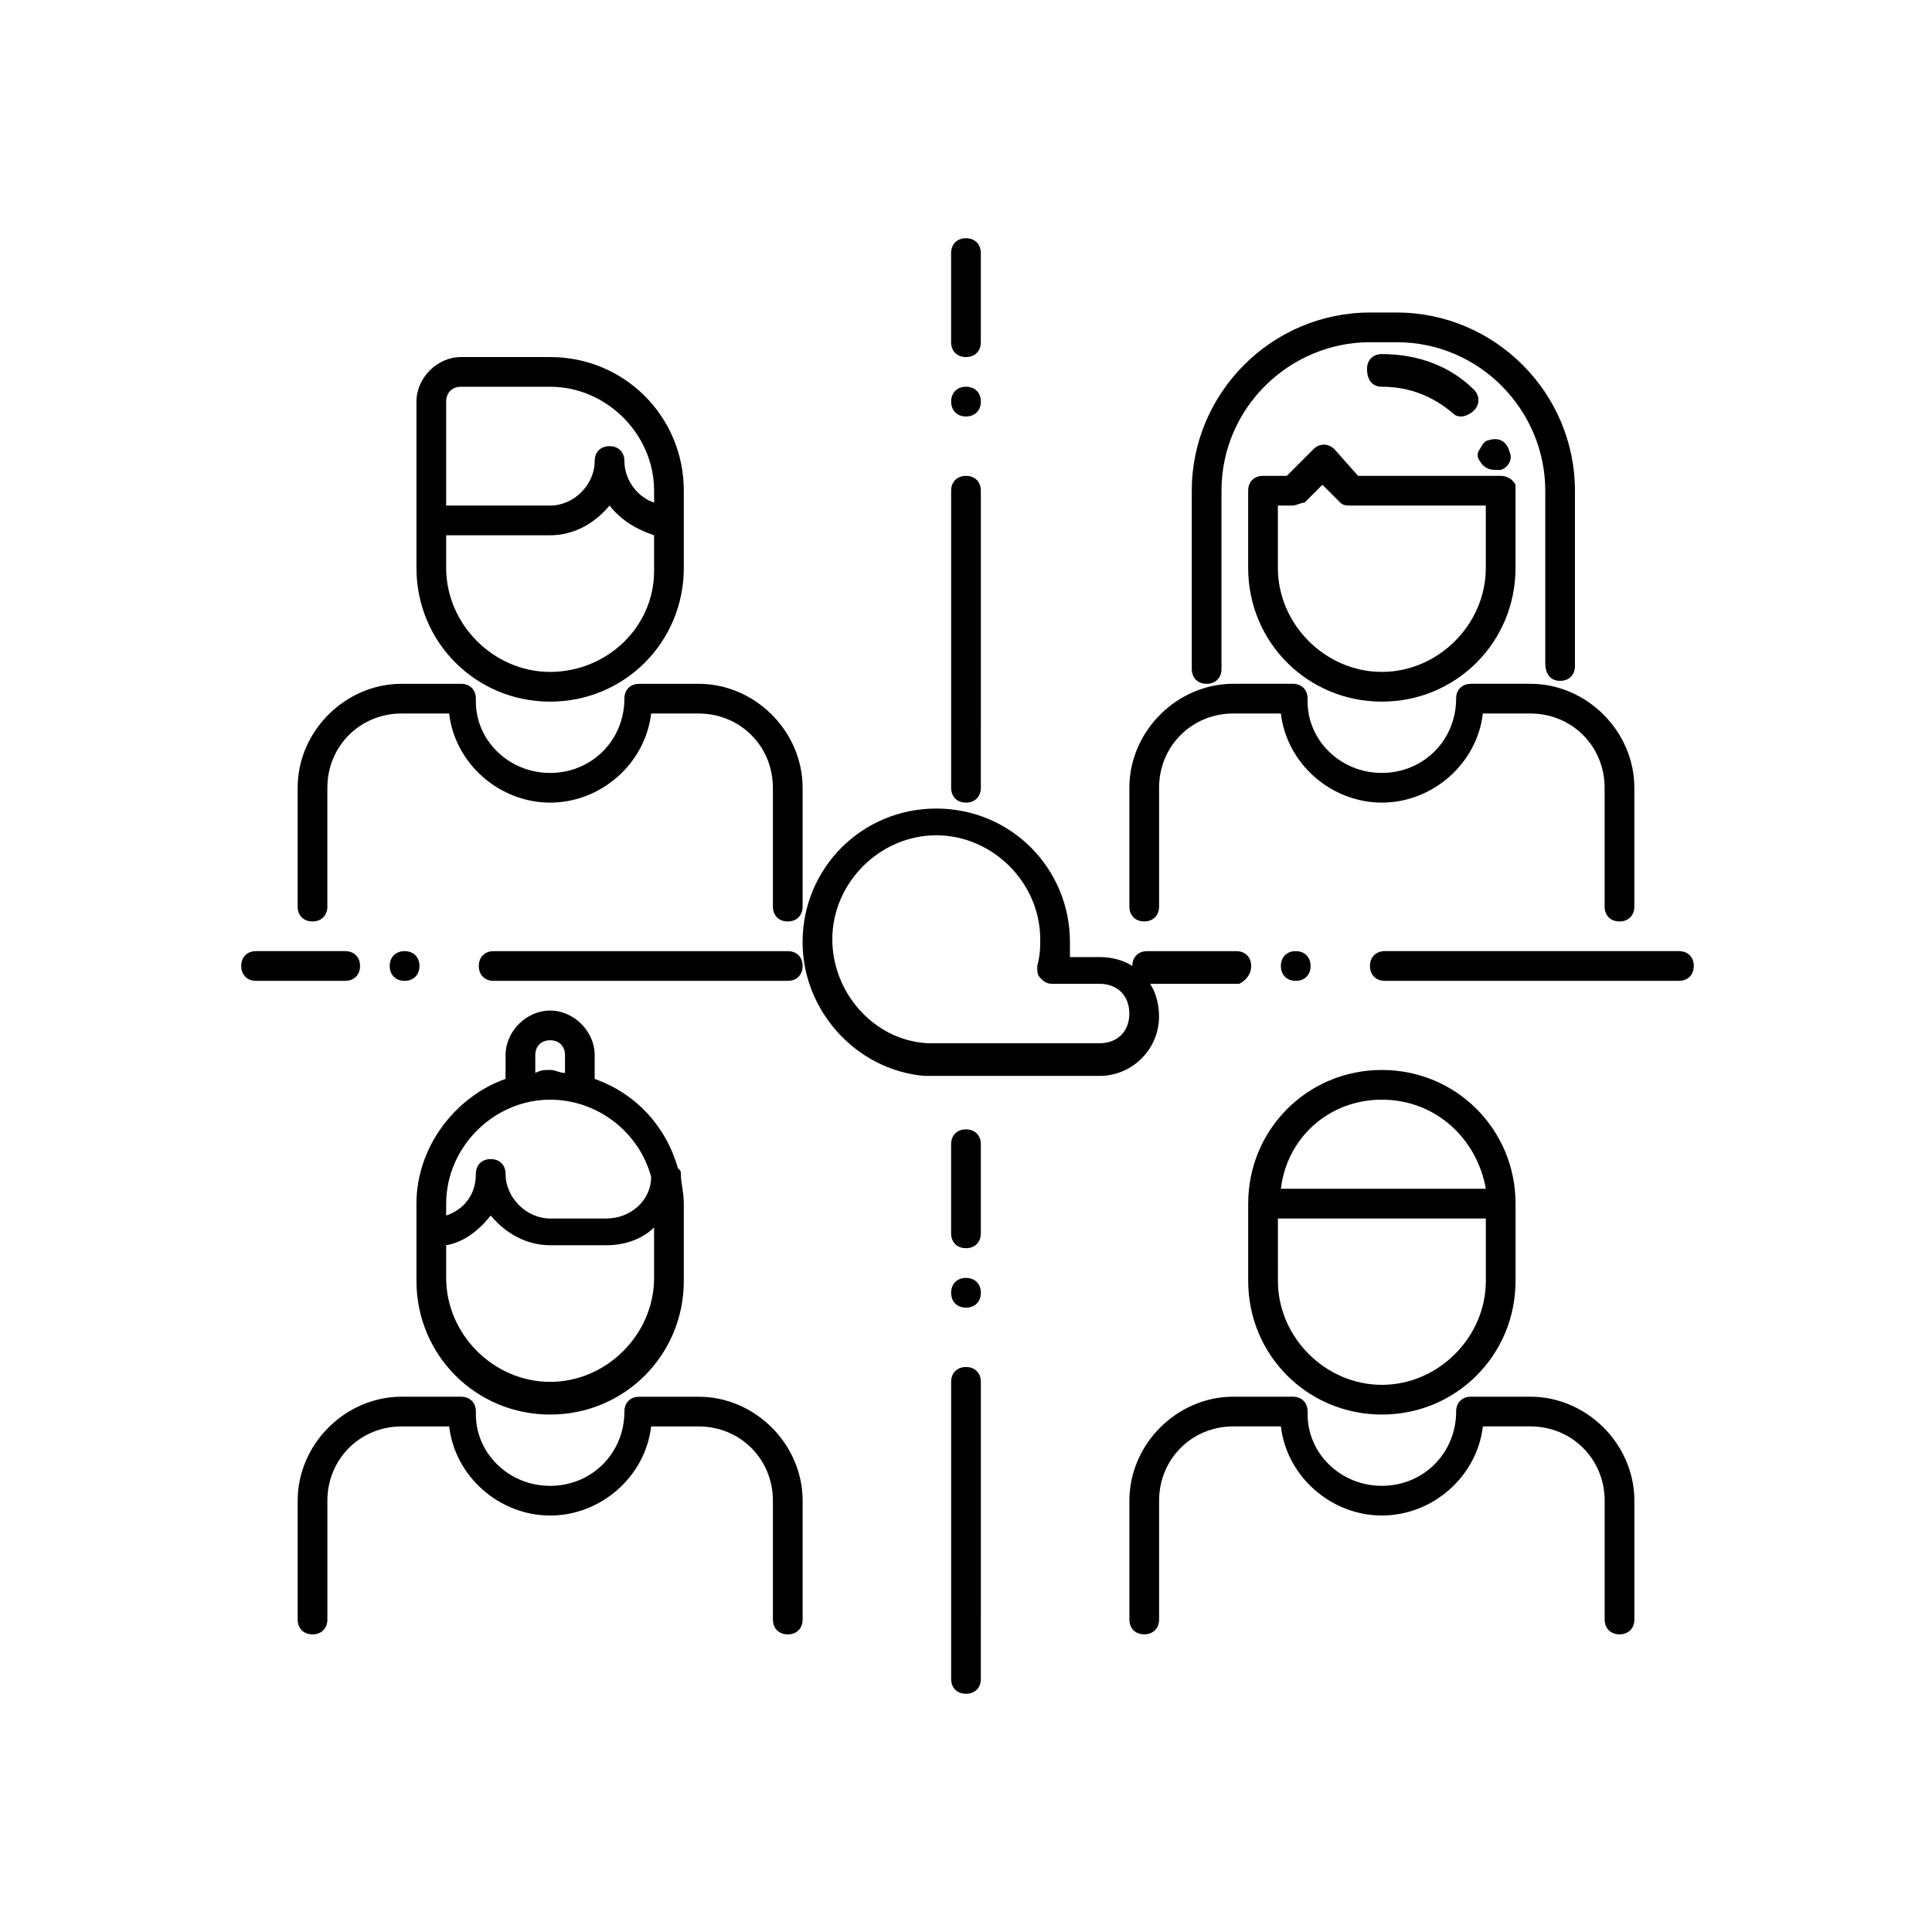
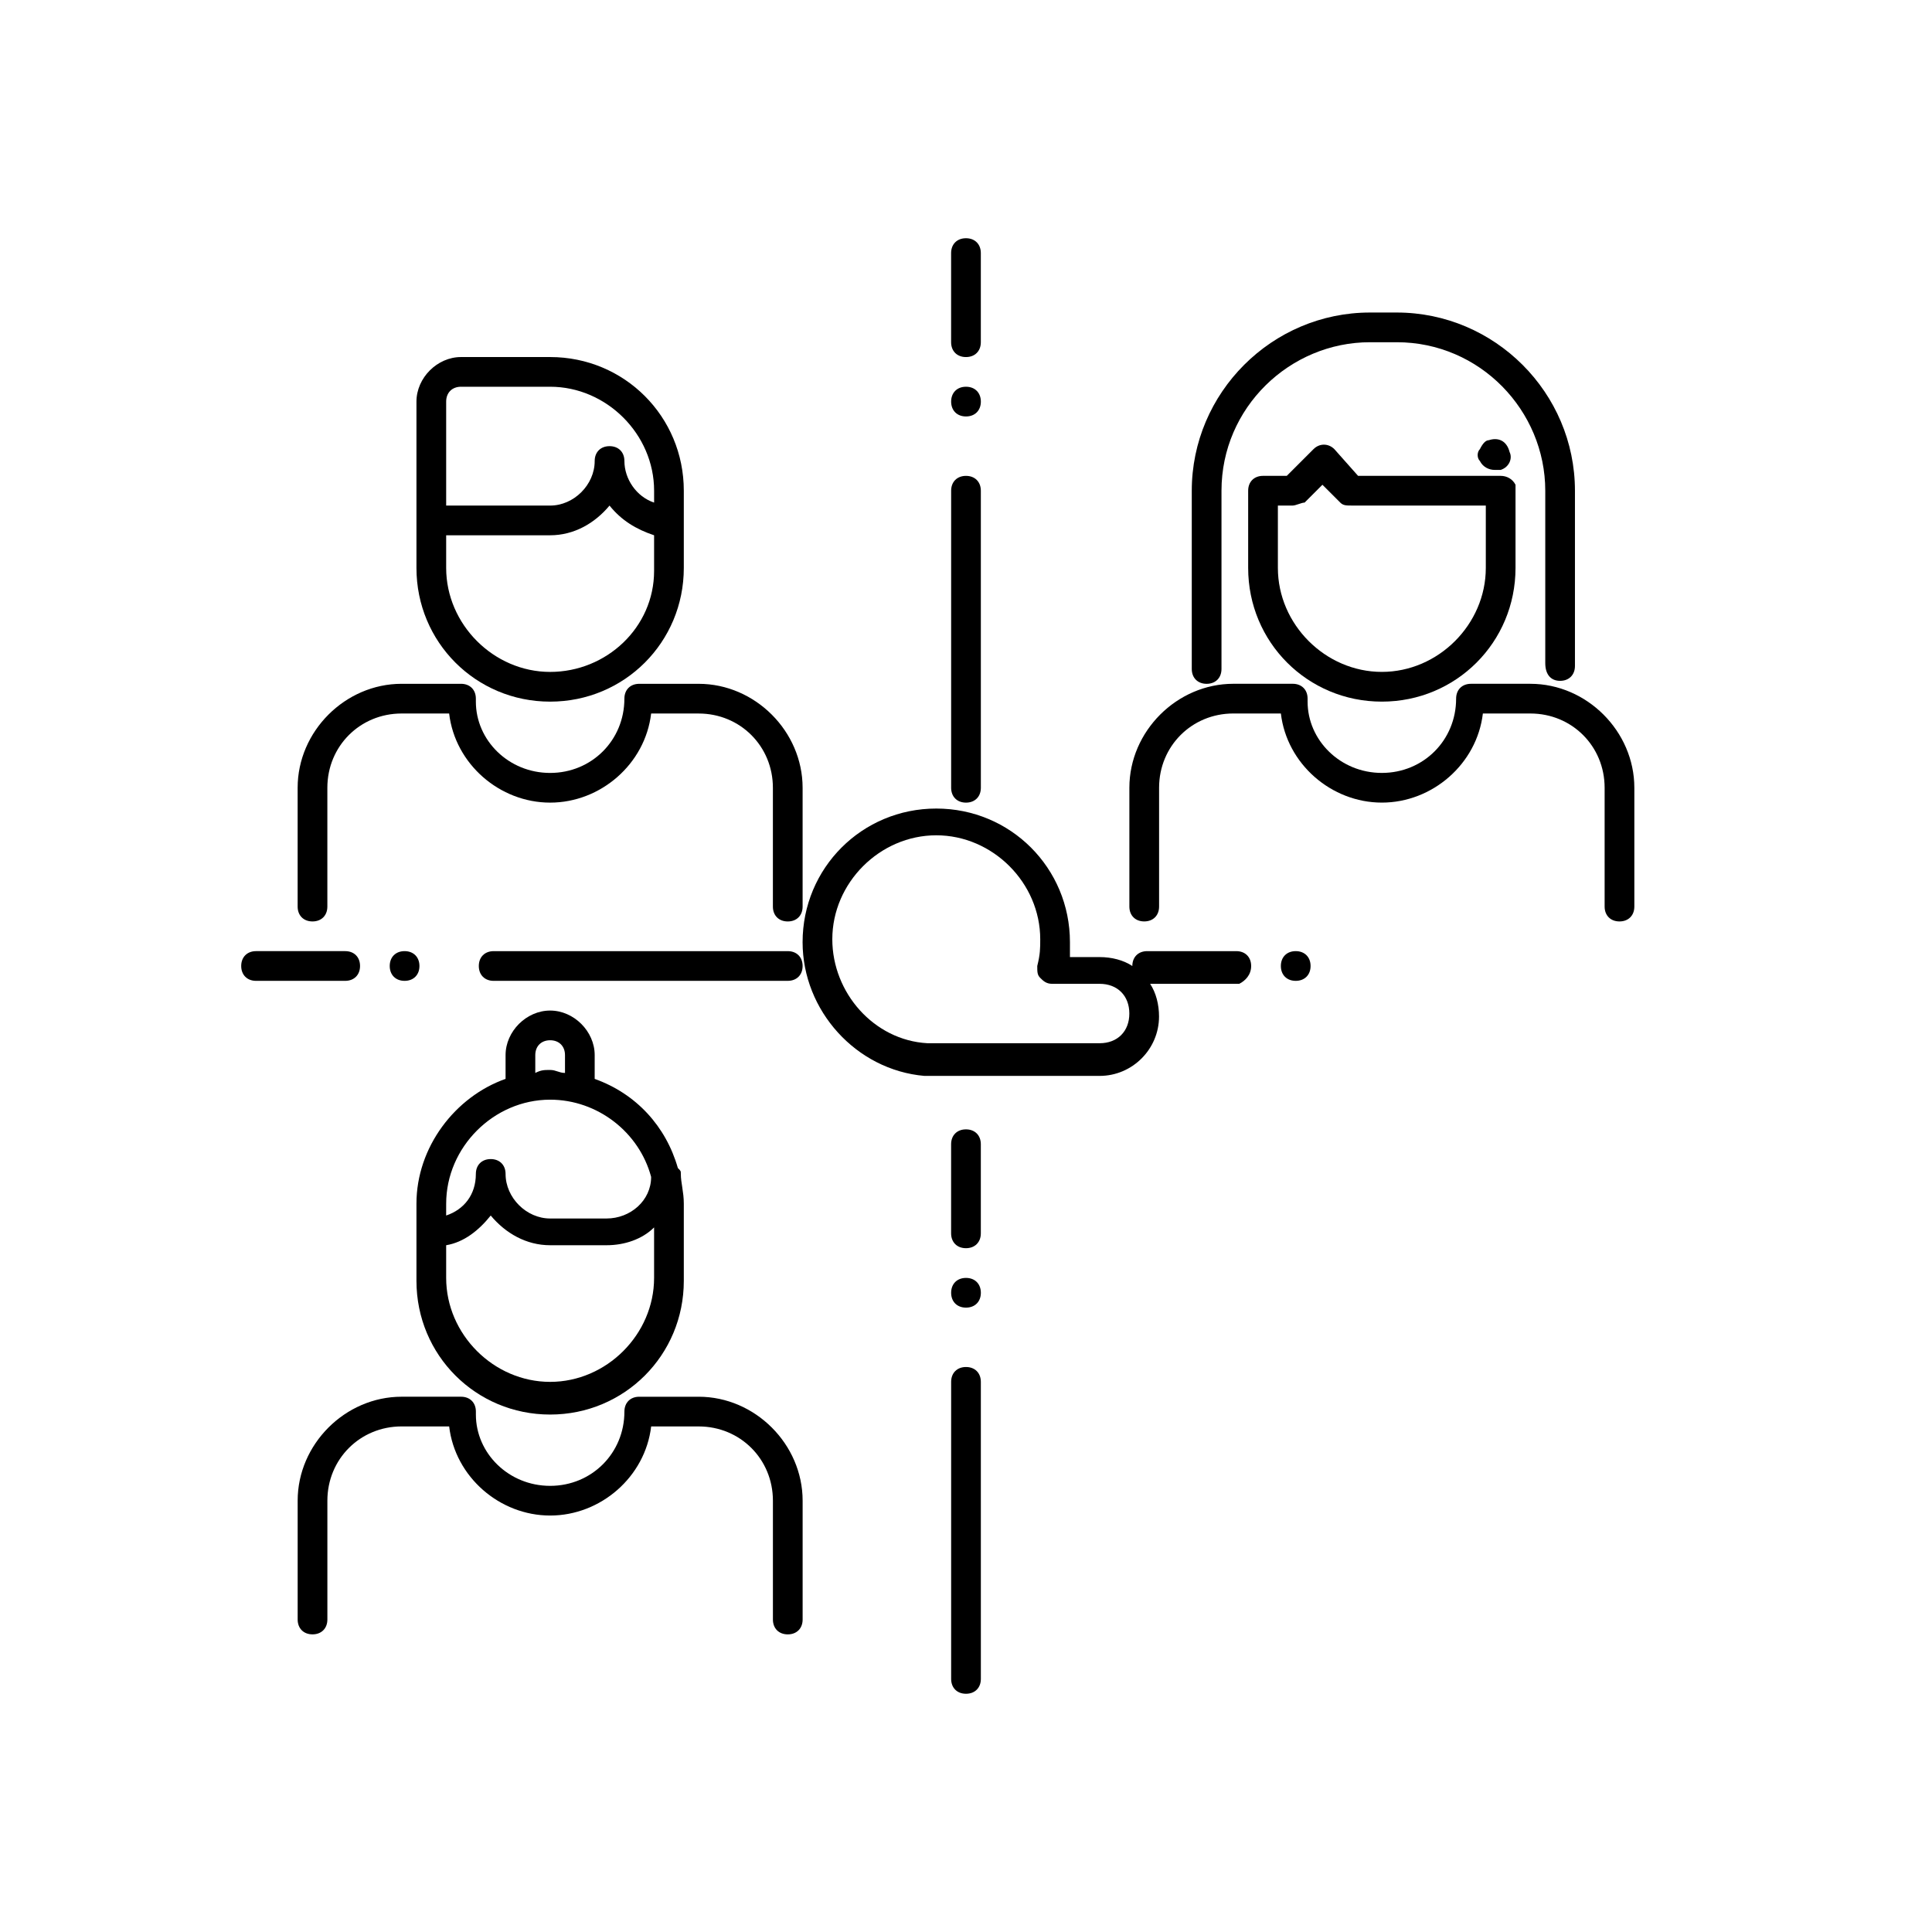
<svg xmlns="http://www.w3.org/2000/svg" fill="#000000" width="800px" height="800px" version="1.1" viewBox="144 144 512 512">
  <g>
    <path d="m400 482.66c-2.363 0-3.938 1.574-3.938 3.938s1.574 3.938 3.938 3.938 3.938-1.574 3.938-3.938c-0.004-2.363-1.578-3.938-3.938-3.938z" />
    <path d="m403.93 447.23c0-2.363-1.574-3.938-3.938-3.938-2.363 0-3.938 1.574-3.938 3.938v23.617c0 2.363 1.574 3.938 3.938 3.938 2.363 0 3.938-1.574 3.938-3.938z" />
    <path d="m400 506.27c-2.363 0-3.938 1.574-3.938 3.938v78.719c0 2.363 1.574 3.938 3.938 3.938s3.938-1.574 3.938-3.938l-0.004-78.719c0-2.363-1.574-3.938-3.934-3.938z" />
    <path d="m403.93 211.07c0-2.363-1.574-3.938-3.938-3.938-2.363 0-3.938 1.574-3.938 3.938v23.617c0 2.363 1.574 3.938 3.938 3.938 2.363 0 3.938-1.574 3.938-3.938z" />
    <path d="m400 246.49c-2.363 0-3.938 1.574-3.938 3.938 0 2.363 1.574 3.938 3.938 3.938s3.938-1.574 3.938-3.938c-0.004-2.359-1.578-3.938-3.938-3.938z" />
    <path d="m400 270.11c-2.363 0-3.938 1.574-3.938 3.938v78.719c0 2.363 1.574 3.938 3.938 3.938s3.938-1.574 3.938-3.938l-0.004-78.719c0-2.363-1.574-3.938-3.934-3.938z" />
    <path d="m251.22 396.06c-2.363 0-3.938 1.574-3.938 3.938s1.574 3.938 3.938 3.938 3.938-1.574 3.938-3.938c-0.004-2.363-1.578-3.938-3.938-3.938z" />
    <path d="m211.86 396.06c-2.363 0-3.938 1.574-3.938 3.938s1.574 3.938 3.938 3.938h23.617c2.363 0 3.938-1.574 3.938-3.938s-1.574-3.938-3.938-3.938z" />
    <path d="m356.7 400c0-2.363-1.574-3.938-3.938-3.938h-77.934c-2.363 0-3.938 1.574-3.938 3.938s1.574 3.938 3.938 3.938l77.934-0.004c2.363 0 3.938-1.574 3.938-3.934z" />
-     <path d="m588.93 396.06h-77.934c-2.363 0-3.938 1.574-3.938 3.938s1.574 3.938 3.938 3.938l77.934-0.004c2.363 0 3.938-1.574 3.938-3.938 0-2.359-1.574-3.934-3.938-3.934z" />
    <path d="m487.38 396.06c-2.363 0-3.938 1.574-3.938 3.938s1.574 3.938 3.938 3.938c2.363 0 3.938-1.574 3.938-3.938-0.004-2.363-1.578-3.938-3.938-3.938z" />
    <path d="m475.57 400c0-2.363-1.574-3.938-3.938-3.938h-23.617c-2.363 0-3.938 1.574-3.938 3.938-2.363-1.574-5.512-2.363-8.66-2.363h-7.871v-3.938c0-19.68-15.742-35.426-35.426-35.426-19.68 0-35.426 15.742-35.426 35.426 0 18.105 14.168 33.852 32.273 35.426h3.148 43.297c8.66 0 15.742-7.086 15.742-15.742 0-3.148-0.789-6.297-2.363-8.66h23.617c1.586-0.789 3.16-2.363 3.16-4.723zm-40.148 20.465h-43.297-2.363c-14.168-0.789-25.191-13.383-25.191-27.551 0-14.957 12.594-27.551 27.551-27.551 14.957 0 27.551 12.594 27.551 27.551 0 2.363 0 3.938-0.789 7.086 0 1.574 0 2.363 0.789 3.148 0.789 0.789 1.574 1.574 3.148 1.574h12.594c4.723 0 7.871 3.148 7.871 7.871 0.008 4.723-3.141 7.871-7.863 7.871z" />
    <path d="m557.44 324.43c2.363 0 3.938-1.574 3.938-3.938v-46.441c0-25.977-21.254-47.23-47.23-47.23h-7.086c-25.977 0-47.23 21.254-47.23 47.23v47.23c0 2.363 1.574 3.938 3.938 3.938s3.938-1.574 3.938-3.938v-47.23c0-22.043 18.105-39.359 39.359-39.359h7.086c22.043 0 39.359 18.105 39.359 39.359v45.656c-0.004 3.148 1.57 4.723 3.93 4.723z" />
    <path d="m497.61 263.02c-1.574-1.574-3.938-1.574-5.512 0l-7.086 7.086h-6.297c-2.363 0-3.938 1.574-3.938 3.938v20.469c0 19.68 15.742 35.426 35.426 35.426 19.68 0 35.426-15.742 35.426-35.426v-20.469-1.574c-0.789-1.574-2.363-2.363-3.938-2.363h-37.785zm40.145 31.488c0 14.957-12.594 27.551-27.551 27.551s-27.551-12.594-27.551-27.551v-16.531h3.934c0.789 0 2.363-0.789 3.148-0.789l4.723-4.723 4.723 4.723c0.789 0.789 1.574 0.789 3.148 0.789h35.426z" />
    <path d="m538.55 260.66c-0.789 0-1.574 0.789-2.363 2.363-0.789 0.789-0.789 2.363 0 3.148 0.789 1.574 2.363 2.363 3.938 2.363h1.574c2.363-0.789 3.148-3.148 2.363-4.723-0.789-3.152-3.152-3.941-5.512-3.152z" />
-     <path d="m510.21 246.49c7.086 0 13.383 2.363 18.895 7.086 0.789 0.789 1.574 0.789 2.363 0.789 0.789 0 2.363-0.789 3.148-1.574 1.574-1.574 1.574-3.938 0-5.512-6.297-6.297-14.957-9.445-24.402-9.445-2.363 0-3.938 1.574-3.938 3.938-0.004 3.144 1.57 4.719 3.934 4.719z" />
    <path d="m573.18 388.19c2.363 0 3.938-1.574 3.938-3.938v-31.488c0-14.957-12.594-27.551-27.551-27.551h-15.742c-2.363 0-3.938 1.574-3.938 3.938 0 11.02-8.66 19.68-19.68 19.68-11.02 0-19.68-8.66-19.68-18.895v-0.789c0-2.363-1.574-3.938-3.938-3.938h-15.742c-14.957 0-27.551 12.594-27.551 27.551v31.488c0 2.363 1.574 3.938 3.938 3.938s3.938-1.574 3.938-3.938v-31.488c0-11.02 8.66-19.68 19.68-19.68h12.594c1.574 13.383 13.383 23.617 26.766 23.617 13.383 0 25.191-10.234 26.766-23.617l12.586 0.004c11.02 0 19.68 8.66 19.68 19.68v31.488c0 2.363 1.574 3.938 3.938 3.938z" />
    <path d="m289.79 518.87c19.68 0 35.426-15.742 35.426-35.426v-20.465c0-3.148-0.789-5.512-0.789-7.871 0-0.789 0-0.789-0.789-1.574-3.148-11.02-11.02-19.68-22.043-23.617l0.004-6.301c0-6.297-5.512-11.809-11.809-11.809-6.297 0-11.809 5.512-11.809 11.809v6.297c-13.383 4.723-23.617 18.105-23.617 33.062v20.469c0.004 19.68 15.746 35.426 35.426 35.426zm-3.934-95.254c0-2.363 1.574-3.938 3.938-3.938s3.938 1.574 3.938 3.938v4.723c-1.574 0-2.363-0.789-3.938-0.789s-2.363 0-3.938 0.789zm3.934 11.809c12.594 0 23.617 8.66 26.766 20.469 0 6.297-5.512 11.02-11.809 11.02h-14.957c-6.297 0-11.809-5.512-11.809-11.809 0-2.363-1.574-3.938-3.938-3.938s-3.938 1.574-3.938 3.938c0 5.512-3.148 9.445-7.871 11.02l0.004-3.144c0-14.957 12.594-27.555 27.551-27.555zm-27.551 38.574c4.723-0.789 8.66-3.938 11.809-7.871 3.938 4.723 9.445 7.871 15.742 7.871h14.957c4.723 0 9.445-1.574 12.594-4.723v13.383c0 14.957-12.594 27.551-27.551 27.551-14.957 0-27.551-12.594-27.551-27.551z" />
    <path d="m329.15 522.02c11.02 0 19.68 8.66 19.68 19.68v31.488c0 2.363 1.574 3.938 3.938 3.938s3.938-1.574 3.938-3.938v-31.488c0-14.957-12.594-27.551-27.551-27.551h-15.742c-2.363 0-3.938 1.574-3.938 3.938 0 11.02-8.66 19.68-19.68 19.68s-19.68-8.66-19.68-18.895v-0.789c0-2.363-1.574-3.938-3.938-3.938h-15.742c-14.957 0-27.551 12.594-27.551 27.551v31.488c0 2.363 1.574 3.938 3.938 3.938 2.363 0 3.938-1.574 3.938-3.938v-31.488c0-11.02 8.66-19.68 19.68-19.68h12.594c1.574 13.383 13.383 23.617 26.766 23.617s25.191-10.234 26.766-23.617z" />
    <path d="m356.7 352.77c0-14.957-12.594-27.551-27.551-27.551h-15.742c-2.363 0-3.938 1.574-3.938 3.938 0 11.02-8.66 19.68-19.68 19.68s-19.68-8.66-19.68-18.895v-0.789c0-2.363-1.574-3.938-3.938-3.938h-15.742c-14.957 0-27.551 12.594-27.551 27.551v31.488c0 2.363 1.574 3.938 3.938 3.938 2.363 0 3.938-1.574 3.938-3.938v-31.488c0-11.02 8.66-19.68 19.68-19.68h12.594c1.574 13.383 13.383 23.617 26.766 23.617s25.191-10.234 26.766-23.617l12.586 0.004c11.02 0 19.68 8.66 19.68 19.68v31.488c0 2.363 1.574 3.938 3.938 3.938s3.938-1.574 3.938-3.938z" />
    <path d="m289.79 238.62h-23.617c-6.297 0-11.809 5.512-11.809 11.809v44.086c0 19.68 15.742 35.426 35.426 35.426 19.68 0 35.426-15.742 35.426-35.426v-20.469c0-19.68-15.746-35.426-35.426-35.426zm0 83.445c-14.957 0-27.551-12.594-27.551-27.551v-8.66h27.551c6.297 0 11.809-3.148 15.742-7.871 3.148 3.938 7.086 6.297 11.809 7.871v9.445c0.004 14.957-12.594 26.766-27.551 26.766zm27.555-44.871c-4.723-1.574-7.871-6.297-7.871-11.02 0-2.363-1.574-3.938-3.938-3.938-2.363 0-3.938 1.574-3.938 3.938 0 6.297-5.512 11.809-11.809 11.809h-27.551v-27.555c0-2.363 1.574-3.938 3.938-3.938h23.617c14.957 0 27.551 12.594 27.551 27.551z" />
-     <path d="m510.21 518.87c19.68 0 35.426-15.742 35.426-35.426v-20.465c0-19.68-15.742-35.426-35.426-35.426-19.68 0-35.426 15.742-35.426 35.426v20.469c0 19.676 15.746 35.422 35.426 35.422zm0-83.445c14.168 0 25.191 10.234 27.551 23.617h-54.316c1.574-13.383 12.598-23.617 26.766-23.617zm-27.551 31.488h55.105v16.531c0 14.957-12.594 27.551-27.551 27.551-14.957 0-27.551-12.594-27.551-27.551z" />
-     <path d="m549.57 514.14h-15.742c-2.363 0-3.938 1.574-3.938 3.938 0 11.02-8.66 19.68-19.68 19.68s-19.68-8.66-19.68-18.895v-0.789c0-2.363-1.574-3.938-3.938-3.938h-15.742c-14.957 0-27.551 12.594-27.551 27.551v31.488c0 2.363 1.574 3.938 3.938 3.938s3.938-1.574 3.938-3.938v-31.488c0-11.02 8.66-19.68 19.68-19.68h12.594c1.574 13.383 13.383 23.617 26.766 23.617 13.383 0 25.191-10.234 26.766-23.617l12.59 0.004c11.02 0 19.68 8.66 19.68 19.68v31.488c0 2.363 1.574 3.938 3.938 3.938 2.363 0 3.938-1.574 3.938-3.938v-31.488c-0.004-14.957-12.598-27.551-27.555-27.551z" />
  </g>
</svg>